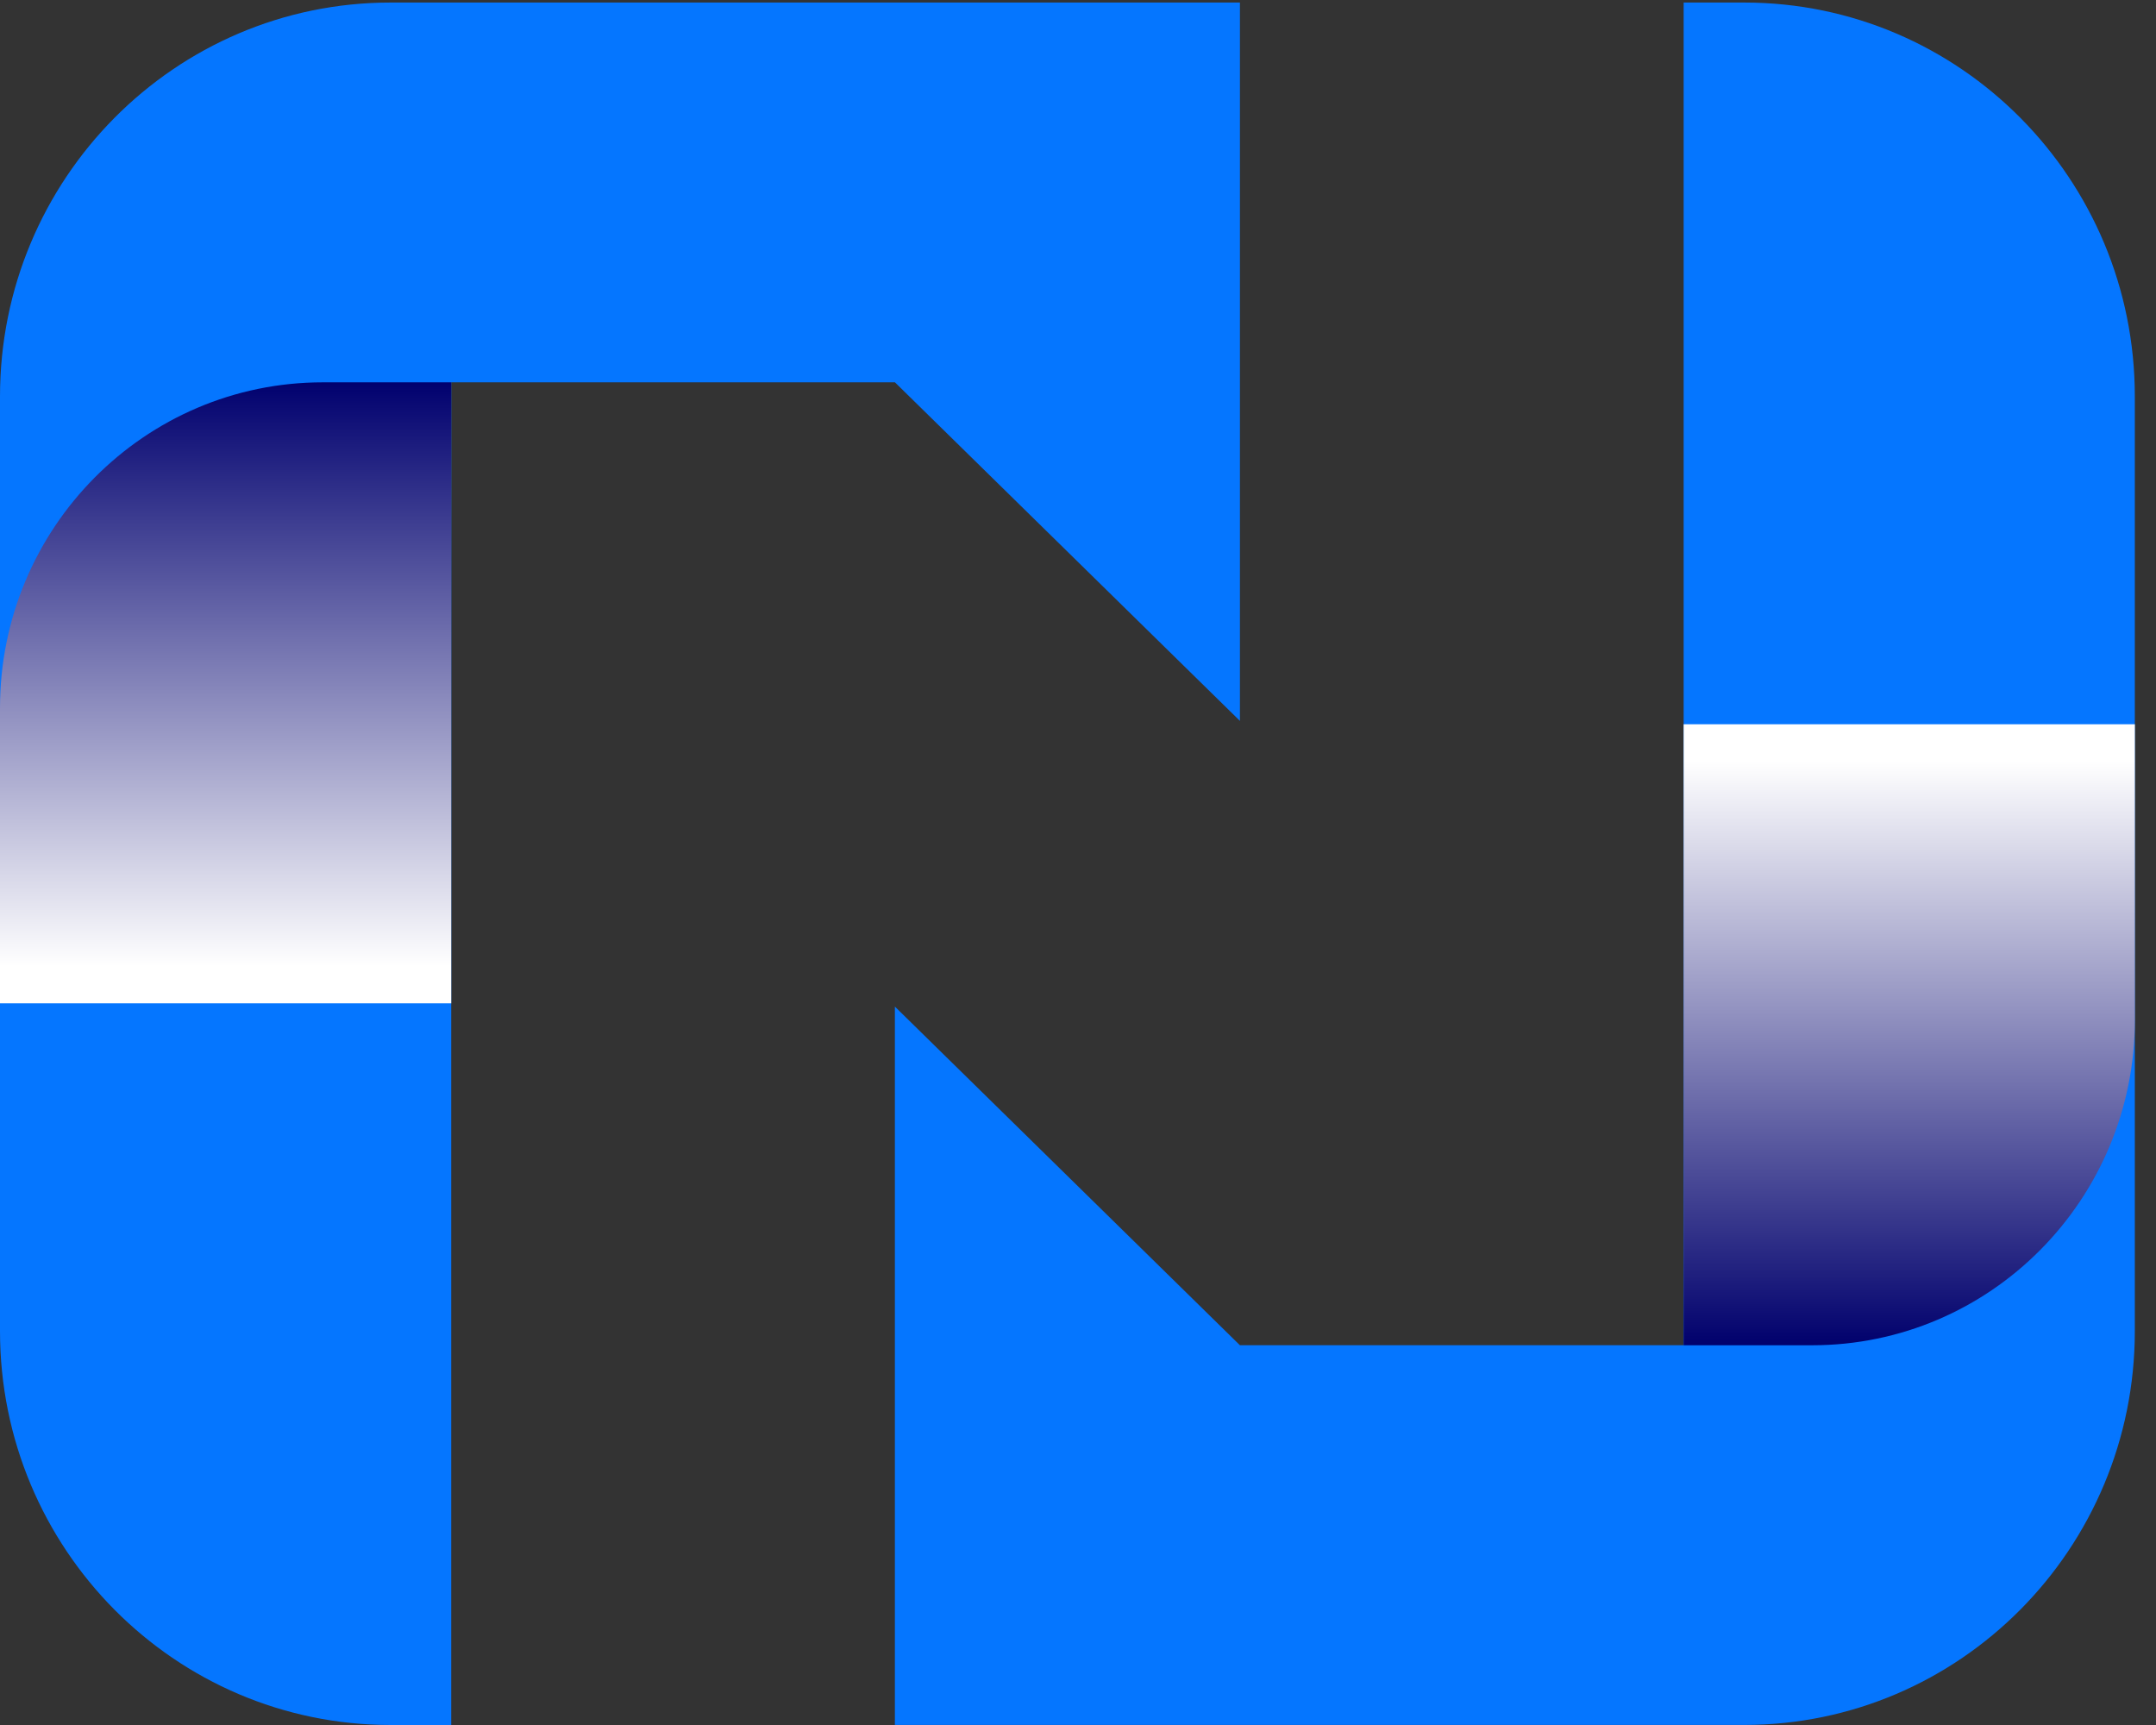
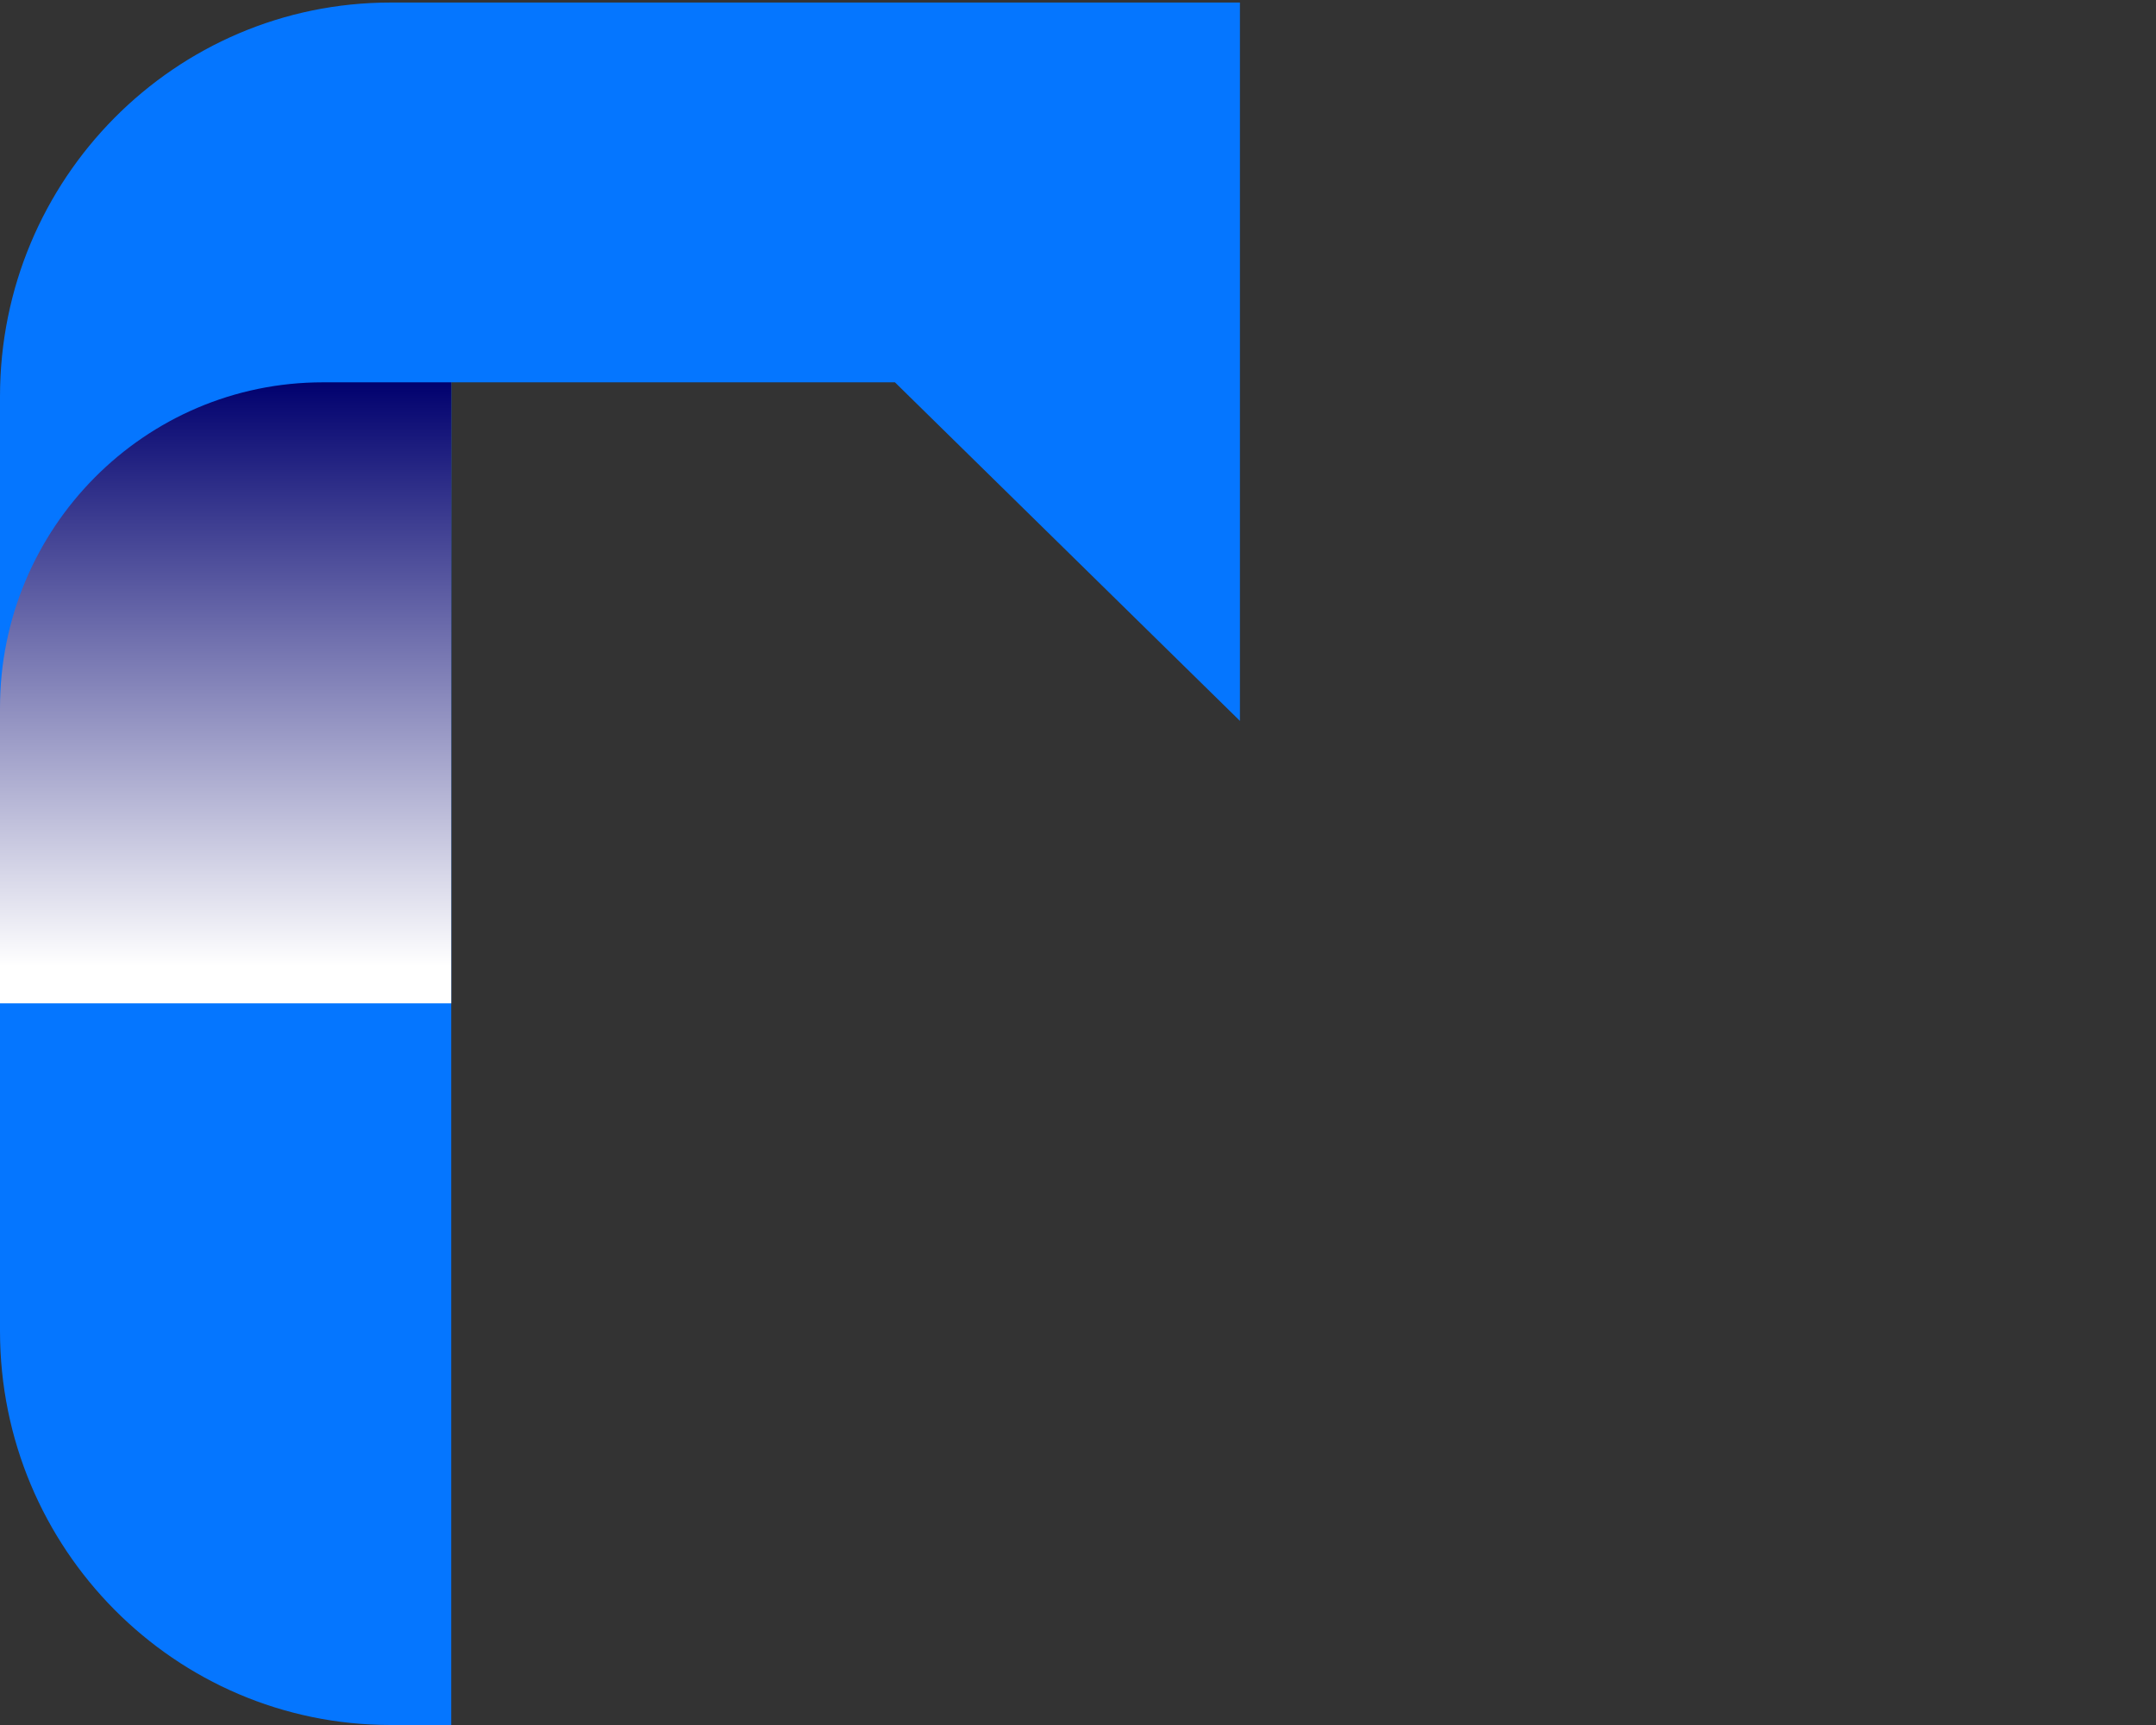
<svg xmlns="http://www.w3.org/2000/svg" width="45" height="36" viewBox="0 0 45 36" fill="none">
  <rect x="0" y="0" width="45" height="36" fill="#333333" stroke="none" />
  <g clip-path="url(#clip0_77_2)">
    <path d="M9.418 7.979H18.679L25.88 15.045V0.053H8.153C3.651 0.053 0 3.734 0 8.274V27.779C0 32.32 3.651 36 8.153 36H9.418V7.979Z" fill="#0576FF" />
-     <path d="M36.406 0.053H35.141V28.074H25.879L18.678 21.007V35.999H36.405C40.907 35.999 44.558 32.319 44.558 27.779V8.274C44.559 3.734 40.909 0.053 36.406 0.053Z" fill="#0576FF" />
    <path style="mix-blend-mode:multiply" d="M0 20.939H9.418V7.979H6.739C3.017 7.979 0 11.021 0 14.773V20.939Z" fill="url(#paint0_linear_77_2)" />
-     <path style="mix-blend-mode:multiply" d="M44.559 15.115H35.141V28.075H37.821C41.542 28.075 44.559 25.033 44.559 21.281V15.116L44.559 15.115Z" fill="url(#paint1_linear_77_2)" />
  </g>
  <defs>
    <linearGradient id="paint0_linear_77_2" x1="4.709" y1="20.169" x2="4.709" y2="7.956" gradientUnits="userSpaceOnUse">
      <stop stop-color="white" />
      <stop offset="1" stop-color="#00006E" />
    </linearGradient>
    <linearGradient id="paint1_linear_77_2" x1="39.85" y1="15.883" x2="39.85" y2="28.097" gradientUnits="userSpaceOnUse">
      <stop stop-color="white" />
      <stop offset="1" stop-color="#00006C" />
    </linearGradient>
    <clipPath id="clip0_77_2">
      <rect width="44.559" height="35.947" fill="white" transform="translate(0 0.053)" />
    </clipPath>
  </defs>
</svg>